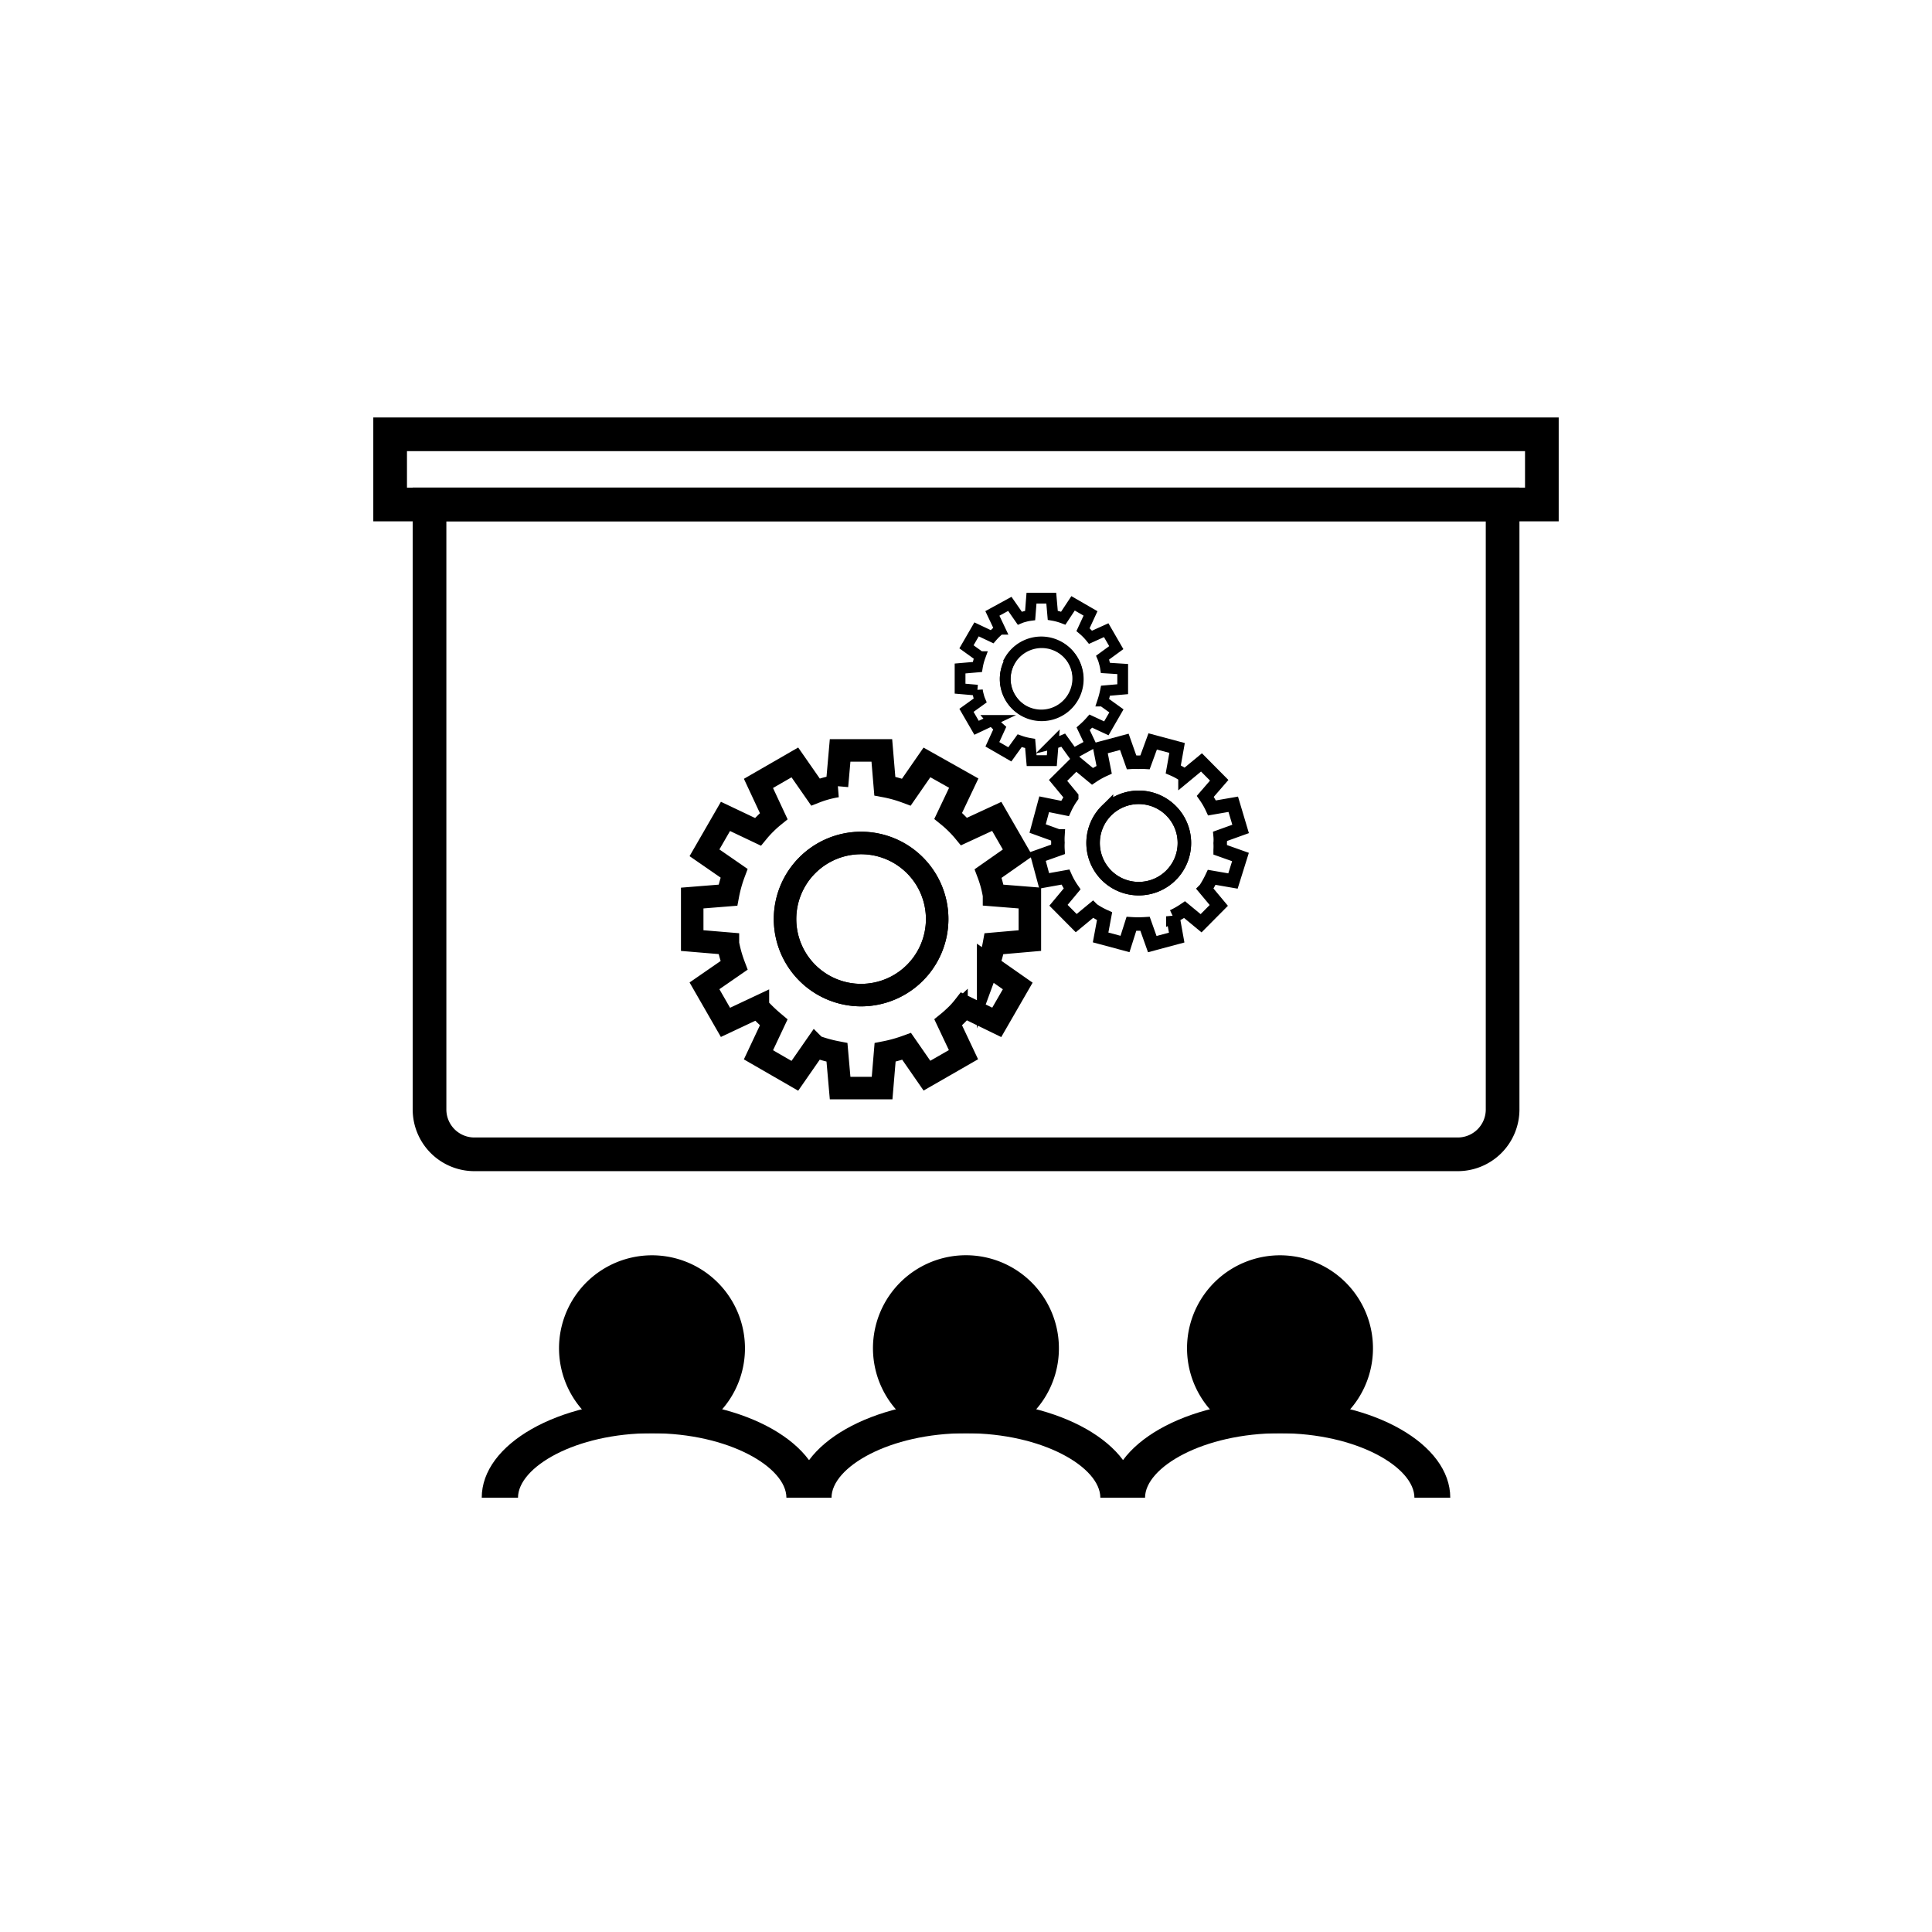
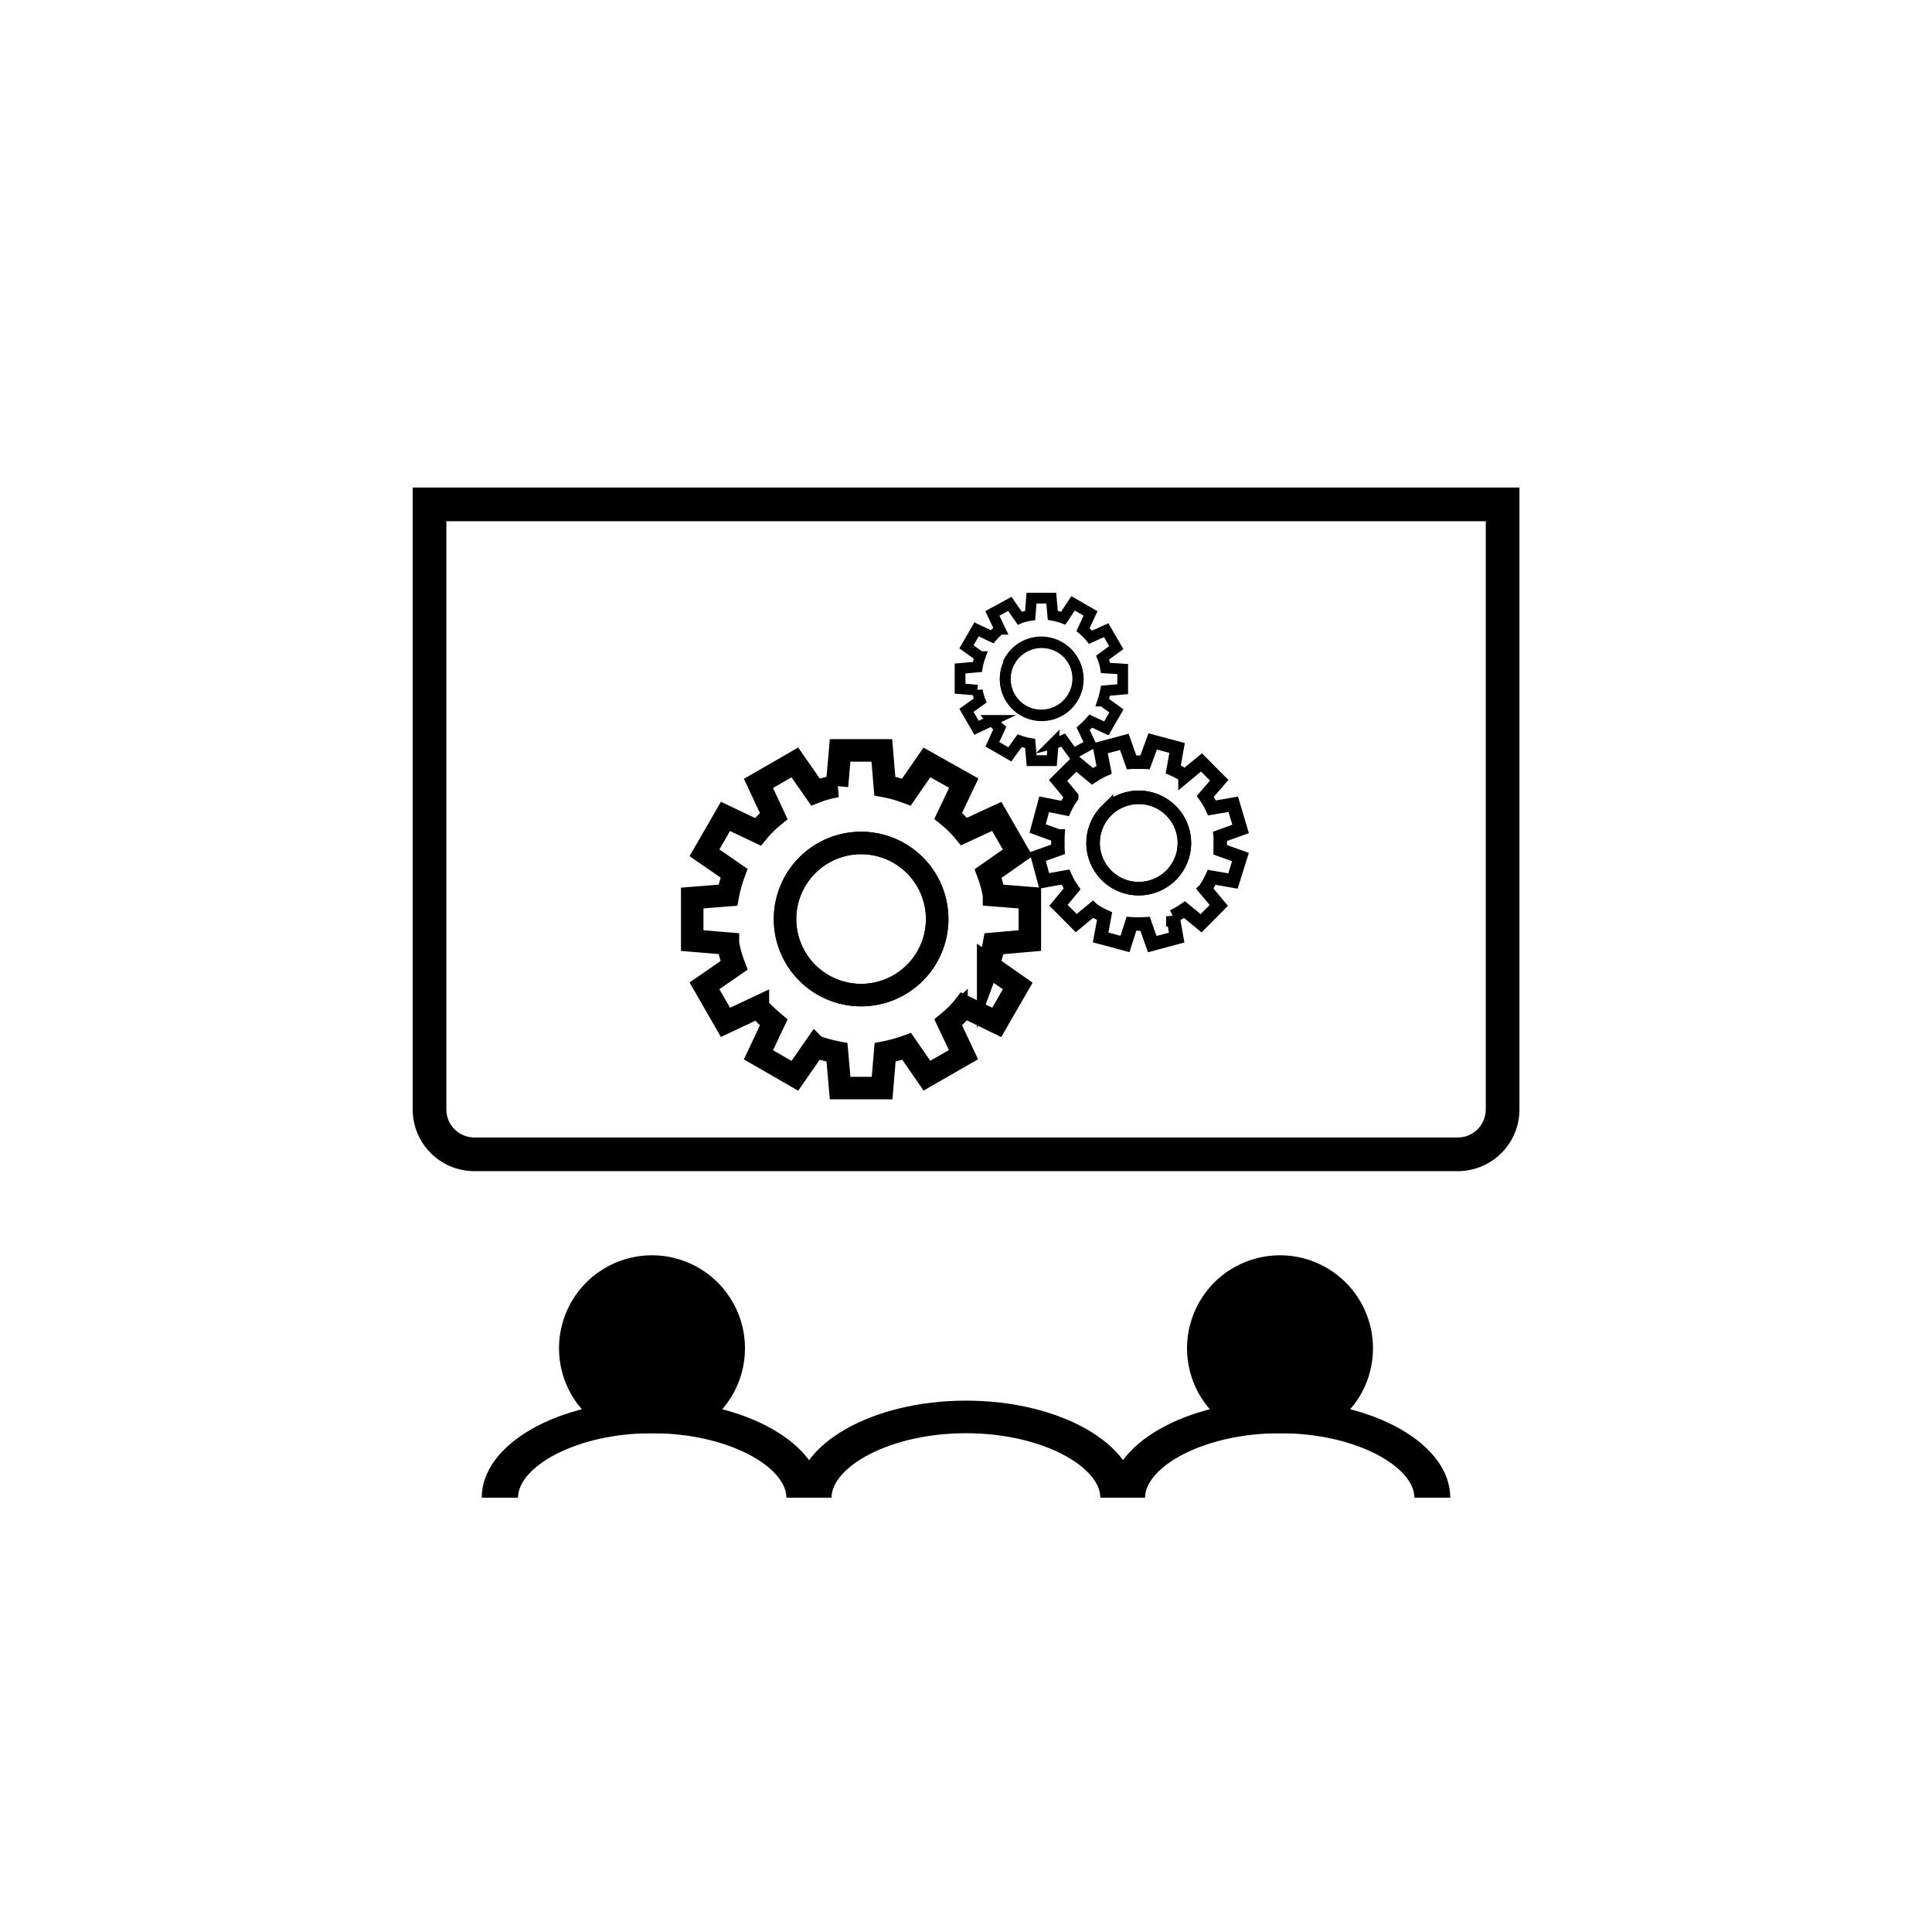
<svg xmlns="http://www.w3.org/2000/svg" id="Layer_1" data-name="Layer 1" viewBox="0 0 141.73 141.73">
  <defs>
    <style>.cls-1,.cls-2,.cls-3,.cls-4{fill:none;stroke:#000;stroke-miterlimit:10;}.cls-1{stroke-width:2.47px;}.cls-2{stroke-width:1.65px;}.cls-3{stroke-width:0.99px;}.cls-4{stroke-width:0.79px;}</style>
  </defs>
  <path d="M60.32,109.87c0-3.93-5.59-7.12-12.49-7.12s-12.49,3.19-12.49,7.12m12.49-4.73c5.64,0,9.86,2.5,9.86,4.73H38C38,107.64,42.19,105.14,47.83,105.14Z" />
  <path d="M83.36,109.87c0-3.93-5.6-7.12-12.49-7.12s-12.49,3.19-12.49,7.12m12.49-4.73c5.64,0,9.85,2.5,9.85,4.73H61C61,107.64,65.22,105.14,70.87,105.14Z" />
  <path d="M106.39,109.87c0-3.93-5.59-7.12-12.49-7.12s-12.49,3.19-12.49,7.12m12.49-4.73c5.64,0,9.86,2.5,9.86,4.73H84C84,107.64,88.26,105.14,93.9,105.14Z" />
  <path d="M54.65,98.92a6.82,6.82,0,1,0-9.59,6.22H50.6A6.81,6.81,0,0,0,54.65,98.92Z" />
-   <path d="M77.68,98.92a6.82,6.82,0,1,0-9.58,6.22h5.54A6.8,6.8,0,0,0,77.68,98.92Z" />
  <path d="M100.72,98.92a6.82,6.82,0,1,0-9.59,6.22h5.54A6.81,6.81,0,0,0,100.72,98.92Z" />
-   <rect class="cls-1" x="28.62" y="31.86" width="84.49" height="5.15" />
  <path class="cls-1" d="M31.51,37h78.72a0,0,0,0,1,0,0V81.39a3.29,3.29,0,0,1-3.29,3.29H34.8a3.29,3.29,0,0,1-3.29-3.29V37A0,0,0,0,1,31.51,37Z" />
  <path class="cls-2" d="M68.75,67.42a5.58,5.58,0,1,1-5.58-5.58A5.58,5.58,0,0,1,68.75,67.42Z" />
  <path class="cls-2" d="M75.55,69V65.88l-2.63-.21a8.47,8.47,0,0,0-.43-1.59l2.17-1.52-1.54-2.67L70.72,61a7.65,7.65,0,0,0-.55-.6,7.76,7.76,0,0,0-.61-.55l1.14-2.4L68,55.93l-1.51,2.18a9.48,9.48,0,0,0-1.58-.44l-.22-2.62H61.63l-.23,2.62a7.68,7.68,0,0,0-1.58.43l-1.51-2.17-2.67,1.54,1.12,2.4a7.76,7.76,0,0,0-.61.55,7.65,7.65,0,0,0-.55.6l-2.38-1.13-1.54,2.67,2.17,1.5a9.85,9.85,0,0,0-.45,1.61l-2.62.21V69l2.62.22a9.47,9.47,0,0,0,.45,1.6l-2.17,1.5L53.22,75l2.38-1.12A11.55,11.55,0,0,0,56.76,75l-1.12,2.38,2.67,1.54,1.5-2.16a10.35,10.35,0,0,0,1.59.44l.23,2.62h3.08l.22-2.62a10.55,10.55,0,0,0,1.58-.44L68,78.91l2.68-1.54L69.56,75c.21-.17.41-.36.61-.55a6.42,6.42,0,0,0,.55-.62L73.12,75l1.54-2.67-2.17-1.52a9.45,9.45,0,0,0,.43-1.58ZM63.17,61.84a5.58,5.58,0,1,1-5.58,5.58A5.58,5.58,0,0,1,63.17,61.84Z" />
  <path class="cls-3" d="M85.9,59.47a3.35,3.35,0,1,1-4.73,0A3.35,3.35,0,0,1,85.9,59.47Z" />
  <path class="cls-3" d="M89.44,57.24l-1.3-1.31-1.21,1a4.33,4.33,0,0,0-.86-.49l.28-1.57-1.79-.48L84,55.92a4.1,4.1,0,0,0-.49,0,4.18,4.18,0,0,0-.5,0l-.53-1.5-1.79.48L81,56.47a6,6,0,0,0-.86.48l-1.21-1-1.31,1.3,1,1.21a5.19,5.19,0,0,0-.49.85L76.6,59l-.48,1.78,1.49.54a4.18,4.18,0,0,0,0,.5,4.1,4.1,0,0,0,0,.49l-1.49.53.48,1.78,1.56-.28a5.36,5.36,0,0,0,.49.87l-1,1.2,1.3,1.31,1.21-1a5.71,5.71,0,0,0,.87.49l-.29,1.56,1.79.48L83,67.77a8.18,8.18,0,0,0,1,0l.53,1.49,1.79-.48-.28-1.56a6.13,6.13,0,0,0,.86-.49l1.21,1,1.3-1.31-1-1.2a7.25,7.25,0,0,0,.48-.86l1.56.27L91,62.87l-1.49-.53a4.1,4.1,0,0,0,0-.49,2.8,2.8,0,0,0,0-.5l1.5-.54L90.47,59l-1.56.27a5.51,5.51,0,0,0-.49-.85Zm-8.27,2.23a3.35,3.35,0,1,1,0,4.74A3.36,3.36,0,0,1,81.17,59.47Z" />
  <path class="cls-4" d="M77.75,47.5a2.68,2.68,0,1,1-3.66,1A2.68,2.68,0,0,1,77.75,47.5Z" />
  <path class="cls-4" d="M80,45l-1.28-.74L78,45.35a4.18,4.18,0,0,0-.77-.21l-.11-1.26H75.67l-.1,1.27a2.7,2.7,0,0,0-.39.08,2.29,2.29,0,0,0-.37.12l-.73-1.05L72.8,45l.55,1.16a4.22,4.22,0,0,0-.57.55l-1.14-.54-.74,1.28,1,.72a4.27,4.27,0,0,0-.2.76l-1.27.11v1.48l1.27.11a2.7,2.7,0,0,0,.08.39,2.29,2.29,0,0,0,.12.37l-1,.72.74,1.28,1.14-.54a6,6,0,0,0,.56.57L72.8,54.6l1.28.74.72-1a4.37,4.37,0,0,0,.77.2l.11,1.26h1.48l.1-1.25A4.73,4.73,0,0,0,78,54.3l.72,1L80,54.6l-.54-1.14a5.92,5.92,0,0,0,.56-.56l1.14.53.74-1.28-1-.72a6.53,6.53,0,0,0,.2-.76l1.26-.11V49.08L81.1,49a2.74,2.74,0,0,0-.09-.39,2.29,2.29,0,0,0-.12-.37l1-.73-.74-1.28L80,46.75a4.16,4.16,0,0,0-.55-.56Zm-5.94,3.44a2.68,2.68,0,1,1,1,3.66A2.68,2.68,0,0,1,74.09,48.48Z" />
</svg>